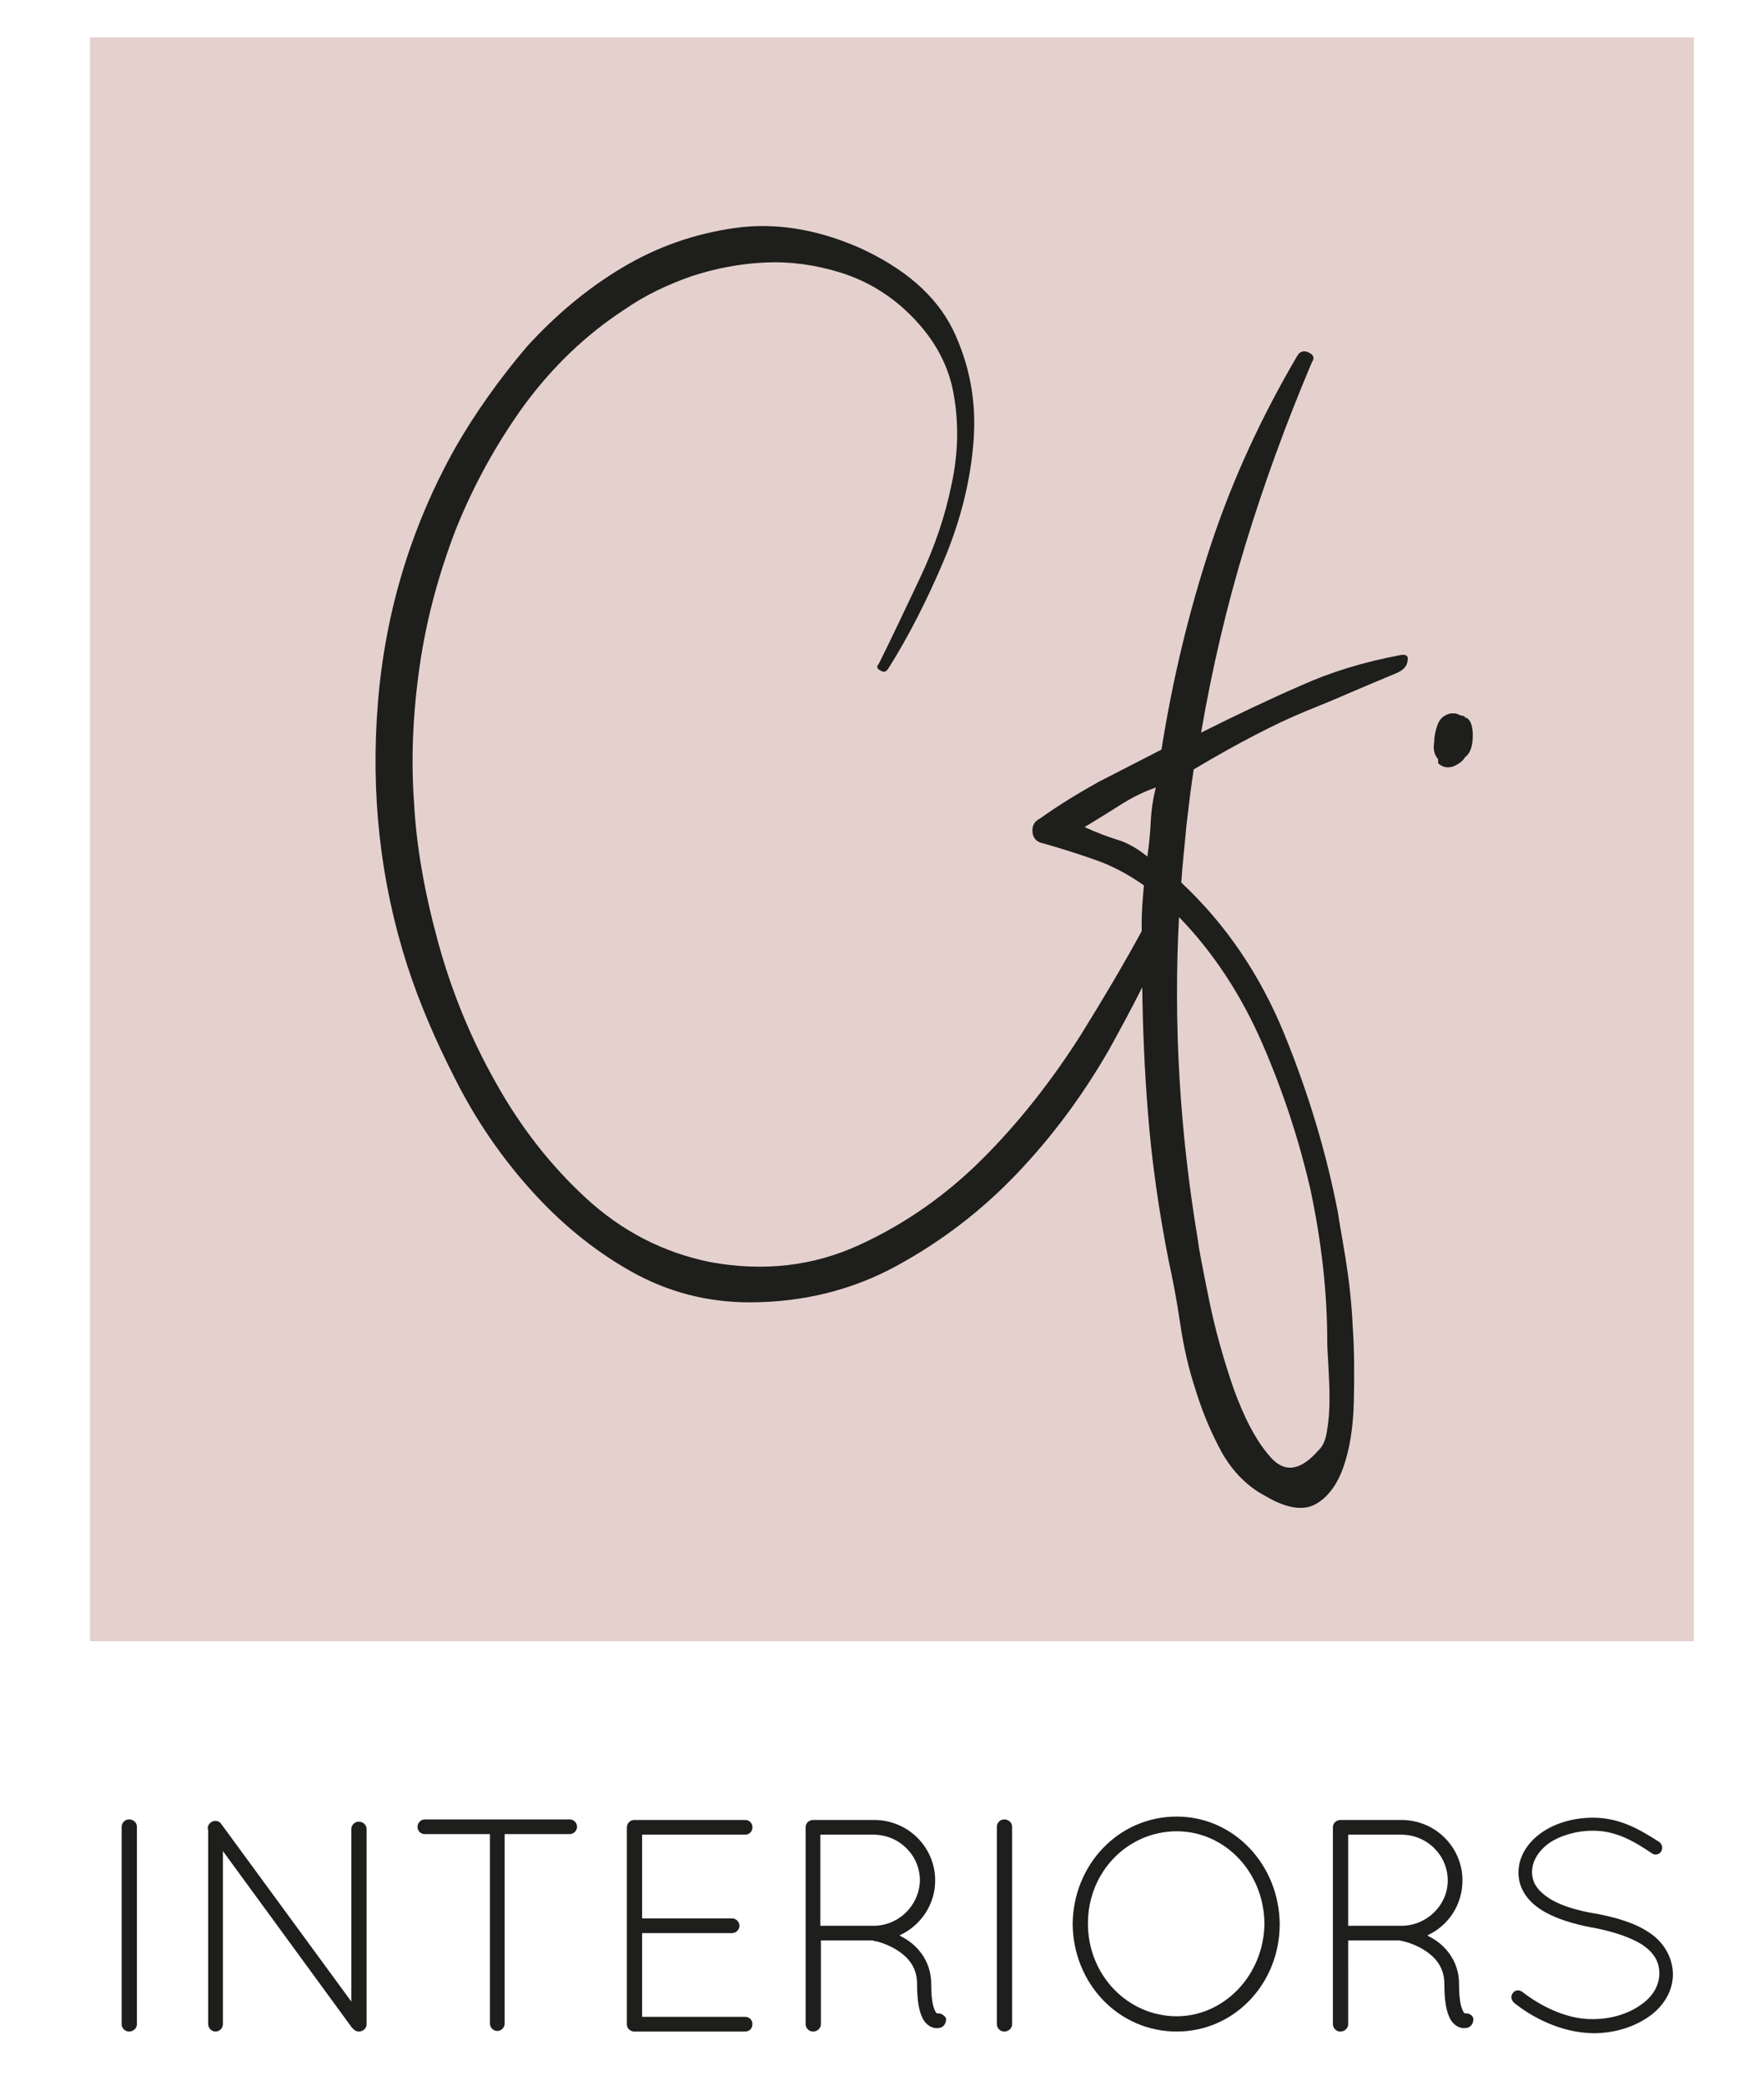
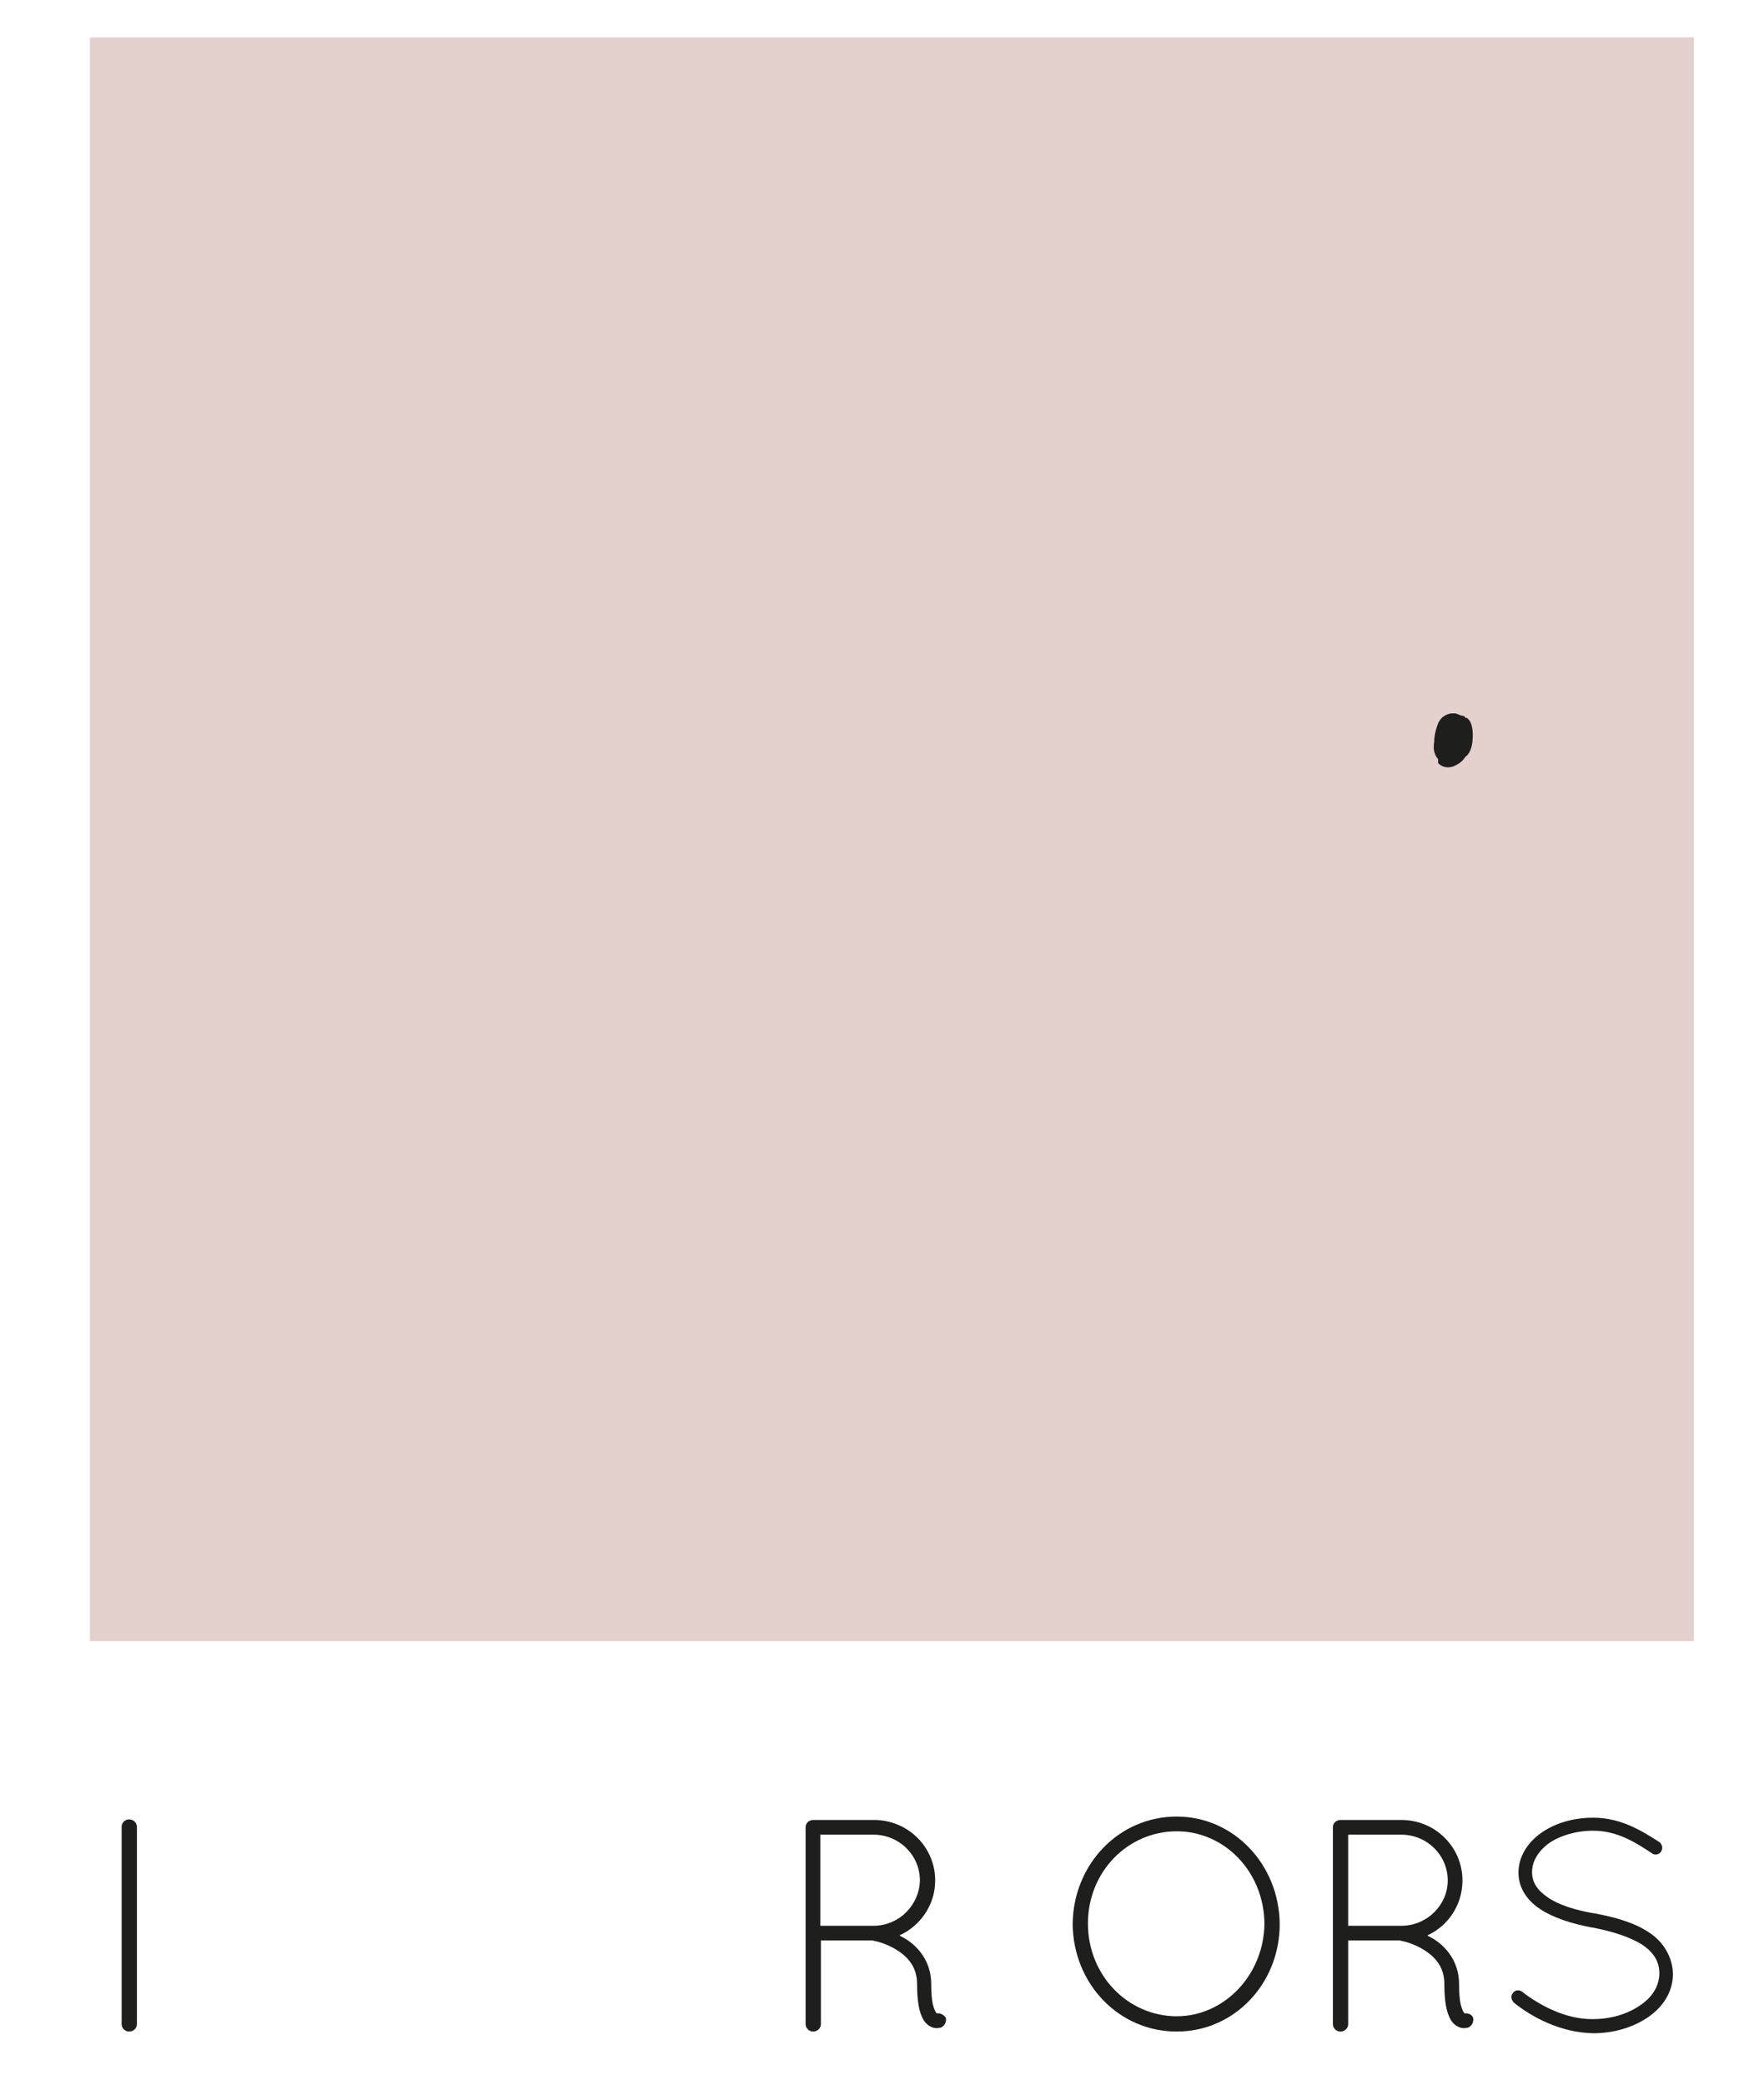
<svg xmlns="http://www.w3.org/2000/svg" xmlns:xlink="http://www.w3.org/1999/xlink" data-bbox="15.9 6.6 283.5 352.8" viewBox="0 0 311.8 368.5" data-type="color">
  <g>
    <path fill="#e4d1ce" d="M299.4 6.6v283.5H15.9V6.6h283.5z" data-color="1" />
    <defs>
      <path id="8f5cbd8b-e79d-40f2-9394-9f874c3c1384" d="M311.8 0v368.5H0V0h311.8z" />
    </defs>
    <clipPath id="51f9784c-24ae-4af5-86d8-283854a51856">
      <use xlink:href="#8f5cbd8b-e79d-40f2-9394-9f874c3c1384" overflow="visible" />
    </clipPath>
    <path d="M22.8 321.6c-.7 0-1.3.6-1.3 1.3v34.9c0 .7.6 1.3 1.3 1.3.8 0 1.4-.6 1.4-1.3v-34.9c0-.7-.6-1.3-1.4-1.3" clip-path="url(#51f9784c-24ae-4af5-86d8-283854a51856)" fill="#1e1e1c" data-color="2" />
-     <path d="M63.4 322c-.7 0-1.3.6-1.3 1.3v30.5l-23-31.4c-.4-.6-1.2-.7-1.8-.3-.5.4-.7.9-.5 1.4v34.3c0 .7.6 1.3 1.3 1.3.7 0 1.3-.6 1.3-1.3v-30.6l22.8 31.2.2.2c.3.3.6.5 1 .5.8 0 1.4-.6 1.4-1.3v-34.5c0-.7-.6-1.3-1.4-1.3" clip-path="url(#51f9784c-24ae-4af5-86d8-283854a51856)" fill="#1e1e1c" data-color="2" />
-     <path d="M100.7 321.6H75.1c-.7 0-1.3.6-1.3 1.3 0 .8.6 1.3 1.3 1.3h11.5v33.5c0 .7.6 1.3 1.3 1.3.7 0 1.3-.6 1.3-1.3v-33.5h11.5c.7 0 1.3-.6 1.3-1.3 0-.7-.6-1.3-1.3-1.3" clip-path="url(#51f9784c-24ae-4af5-86d8-283854a51856)" fill="#1e1e1c" data-color="2" />
-     <path d="M131.7 324.3c.8 0 1.3-.6 1.3-1.3 0-.7-.5-1.3-1.3-1.3h-19.6c-.7 0-1.3.6-1.3 1.3v34.8c0 .7.5 1.2 1.2 1.3h19.7c.8 0 1.3-.6 1.3-1.3 0-.7-.5-1.3-1.3-1.3h-18.2v-14.8h15.9c.7 0 1.3-.6 1.3-1.3 0-.7-.6-1.3-1.3-1.3h-15.9v-14.8h18.2z" clip-path="url(#51f9784c-24ae-4af5-86d8-283854a51856)" fill="#1e1e1c" data-color="2" />
    <path d="M165.6 355.9c-.1-.1-.3-.3-.5-.9-.3-.8-.5-2.1-.5-4.3 0-4.2-2.6-7-5.1-8.3-.2-.1-.4-.2-.5-.3 3.7-1.7 6.3-5.4 6.3-9.7 0-5.9-4.8-10.7-10.8-10.7h-10.9c-.7.1-1.2.6-1.2 1.3v34.8c0 .7.6 1.3 1.3 1.3.8 0 1.4-.6 1.4-1.3V343h9.2c.1 0 .1.1.3.1.7.1 2.7.7 4.4 1.9 1.7 1.2 3.1 2.9 3.1 5.7 0 3.2.4 4.9 1 6.1.6 1.2 1.7 1.7 2.4 1.7h.1c.3 0 .6-.1.7-.1.7-.3 1-1 .9-1.7-.4-.6-1-.9-1.6-.8m-11-15.5H145v-16.1h9.4c4.5 0 8.2 3.6 8.2 8.1-.1 4.3-3.6 7.9-8 8" clip-path="url(#51f9784c-24ae-4af5-86d8-283854a51856)" fill="#1e1e1c" data-color="2" />
-     <path d="M177.5 321.6c-.7 0-1.3.6-1.3 1.3v34.9c0 .7.6 1.3 1.3 1.3.8 0 1.4-.6 1.4-1.3v-34.9c0-.7-.6-1.3-1.4-1.3" clip-path="url(#51f9784c-24ae-4af5-86d8-283854a51856)" fill="#1e1e1c" data-color="2" />
    <path d="M208 321.1c-10.3 0-18.3 8.5-18.4 19 .1 10.5 8.1 19 18.4 19 10.2 0 18.2-8.5 18.2-19-.1-10.5-8.1-19-18.2-19m0 35.3c-8.6 0-15.7-7.2-15.7-16.4s7.1-16.3 15.7-16.3c8.4 0 15.4 7.1 15.5 16.3-.1 9.2-7.2 16.4-15.5 16.4" clip-path="url(#51f9784c-24ae-4af5-86d8-283854a51856)" fill="#1e1e1c" data-color="2" />
    <path d="M258.9 355.9c-.1-.1-.3-.3-.5-.9-.3-.8-.5-2.1-.5-4.3 0-4.2-2.6-7-5.1-8.3-.2-.1-.4-.2-.5-.3 3.7-1.7 6.2-5.4 6.2-9.7 0-5.9-4.8-10.7-10.8-10.7h-10.9c-.7.1-1.2.6-1.2 1.3v34.8c0 .7.6 1.3 1.3 1.3.8 0 1.4-.6 1.4-1.3V343h9.2c.1 0 .1.1.3.1.7.1 2.7.7 4.4 1.9 1.7 1.2 3.1 2.9 3.1 5.7 0 3.2.4 4.9 1 6.1.6 1.2 1.7 1.7 2.4 1.7h.1c.3 0 .6-.1.7-.1.7-.3 1-1 .9-1.7-.2-.6-.9-.9-1.5-.8m-11-15.5h-9.6v-16.1h9.4c4.5 0 8.2 3.6 8.2 8.1 0 4.3-3.6 7.9-8 8" clip-path="url(#51f9784c-24ae-4af5-86d8-283854a51856)" fill="#1e1e1c" data-color="2" />
    <path d="M291.5 341.6c-2.5-1.7-5.9-2.7-9.7-3.4h-.1c-3.4-.6-6.2-1.5-8.1-2.8-1.9-1.3-2.8-2.7-2.8-4.5 0-1.9 1.1-3.7 3-5.1 1.9-1.3 4.7-2.2 7.8-2.2 4.2 0 7.4 2 10.4 4 .5.4 1.3.2 1.6-.3.4-.6.2-1.3-.3-1.7-3-1.9-6.7-4.3-11.7-4.3-3.6 0-6.8 1-9.2 2.7-2.4 1.7-4 4.2-4 7s1.6 5 3.9 6.5 5.4 2.5 9 3.2h.1c3.7.7 6.7 1.7 8.8 3 2.1 1.4 3.1 3 3.1 5.1 0 2.1-1.1 4.1-3.3 5.6-2.1 1.5-5.1 2.5-8.4 2.5-4.9.1-9.7-2.6-12.5-4.8-.5-.4-1.3-.4-1.7.2-.4.5-.3 1.2.2 1.7 3.1 2.5 8.2 5.3 14 5.4 3.8 0 7.2-1.1 9.8-2.9 2.6-1.8 4.3-4.5 4.3-7.5s-1.7-5.8-4.2-7.4" clip-path="url(#51f9784c-24ae-4af5-86d8-283854a51856)" fill="#1e1e1c" data-color="2" />
-     <path d="M247.5 115.8c-6.4 1.2-12.3 3-17.6 5.4-5.3 2.3-11.2 5.1-17.6 8.3 2-11.6 4.6-22.6 7.8-33.1s7.1-21.3 11.8-32.4c.5-.7.3-1.3-.6-1.7-.9-.4-1.5-.2-2 .6-6.4 10.9-11.5 22-15.3 33.5-3.8 11.5-6.7 23.5-8.7 36.1-3.9 2-7.6 3.9-11.1 5.7-3.4 1.9-6.9 4-10.4 6.5-1 .5-1.4 1.3-1.3 2.4.1 1.1.8 1.8 2 2 3.5 1 6.6 2 9.4 3 2.8 1 5.6 2.5 8.3 4.4-.2 2.2-.4 4.4-.4 6.7v1.4c-3.1 5.7-6.7 11.8-10.8 18.4-5.1 8-10.8 15.3-17.3 21.8s-13.8 11.6-21.9 15.3c-8.1 3.7-16.8 4.7-26.2 3-8.4-1.7-15.7-5.5-22-11.3-6.3-5.8-11.6-12.6-16-20.5-4.4-7.8-7.8-16.1-10.2-24.9-2.4-8.8-3.8-16.9-4.2-24.3-.6-8-.2-16.2 1-24.5s3.4-16.3 6.4-24.1c3.1-7.7 7.1-15 12-21.8 5-6.8 10.9-12.5 17.8-17 3.6-2.5 7.6-4.4 11.9-5.9 4.3-1.4 8.6-2.2 13-2.4 4.4-.2 8.7.4 13 1.7 4.3 1.3 8.2 3.5 11.6 6.6 4.8 4.4 7.6 9.3 8.6 14.6 1 5.3.9 10.8-.3 16.3-1.1 5.5-3 11.1-5.6 16.6-2.6 5.5-5 10.6-7.3 15.2-.4.4-.3.8.3 1.1.6.4 1 .3 1.4-.3 3.6-5.7 6.9-12.2 9.9-19.3 3-7.2 4.7-14.2 5.2-21.2s-.8-13.5-3.7-19.5c-3-6-8.5-10.8-16.7-14.5-7.4-3.2-14.7-4.4-21.8-3.4-7.1 1-13.7 3.3-19.9 7-6.2 3.7-11.8 8.4-16.9 14C88.2 67.1 84 73 80.5 79.1c-7.8 13.9-12.4 29-13.7 45.1-1.3 16.1.4 31.6 5.2 46.5 2.1 6.5 5 13.3 8.6 20.3 3.6 7.1 8 13.5 13.2 19.3 5.2 5.8 11 10.6 17.5 14.3 6.5 3.7 13.5 5.6 21.2 5.6 9.3 0 18-2.1 25.9-6.4 7.9-4.3 15-9.7 21.3-16.3 6.3-6.6 11.7-13.9 16.3-21.9 2.1-3.8 4.1-7.5 5.9-11.1.1 7.3.4 14.7 1 22.1.7 9 2 17.8 3.7 26.4.7 3.2 1.4 6.8 2 10.9.6 4.1 1.5 8.1 2.8 12 1.2 3.9 2.8 7.6 4.6 10.9 1.9 3.3 4.4 5.9 7.6 7.6 3.7 2.2 6.7 2.7 8.9 1.5 2.2-1.2 3.9-3.5 5-6.7s1.7-7 1.8-11.5c.1-4.4.1-8.9-.2-13.3-.2-4.4-.7-8.5-1.3-12.2-.6-3.7-1.1-6.3-1.3-7.8-2-10.4-5.1-20.8-9.4-31.4-4.3-10.6-10.4-19.6-18.3-27 .2-3.2.6-6.5.9-10 .4-3.4.8-6.8 1.3-10 4.2-2.5 7.8-4.5 10.9-6.1 3.1-1.6 6-3 8.7-4.1 2.7-1.1 5.4-2.2 7.9-3.3 2.6-1.1 5.4-2.3 8.3-3.5 1.2-.5 1.9-1.2 2-2.2.2-.9-.3-1.2-1.3-1m-50.1 32.6c-1.6-.5-3.5-1.2-5.7-2.2 2-1.2 4.1-2.5 6.3-3.9s4.3-2.4 6.3-3.1c-.5 2-.8 4-.9 6.1-.1 2.1-.3 4.1-.6 6.1-2-1.6-3.7-2.5-5.4-3m25.7 36c3.7 8.5 6.5 17.1 8.5 25.7 2 9.4 3 18.4 3 27 0 1 .1 2.4.2 4.3.1 1.8.2 3.8.2 5.7 0 2-.1 3.8-.4 5.5-.2 1.7-.7 3-1.5 3.7-3.2 3.7-6 4.1-8.5 1.3s-4.6-6.8-6.5-12c-1.8-5.2-3.3-10.5-4.4-15.9-1.1-5.4-1.8-9-2-10.7-3.2-19.2-4.3-38.2-3.3-56.9 6.1 6.3 11 13.8 14.7 22.3" clip-path="url(#51f9784c-24ae-4af5-86d8-283854a51856)" fill="#1e1e1c" data-color="2" />
    <path d="m259.7 127.3-.4-.4h-.3c0-.2-.2-.4-.7-.4-.5-.2-.9-.4-1.1-.4h-.7c-1.2.2-2 .9-2.4 2-.4 1.1-.6 2.2-.6 3.1-.2 1.2 0 2.2.7 3v.7c.7.7 1.6.9 2.6.6 1-.4 1.7-.9 2.2-1.7.7-.5 1.2-1.5 1.3-3.1.1-1.5-.1-2.7-.6-3.4" clip-path="url(#51f9784c-24ae-4af5-86d8-283854a51856)" fill="#1e1e1c" data-color="2" />
  </g>
</svg>